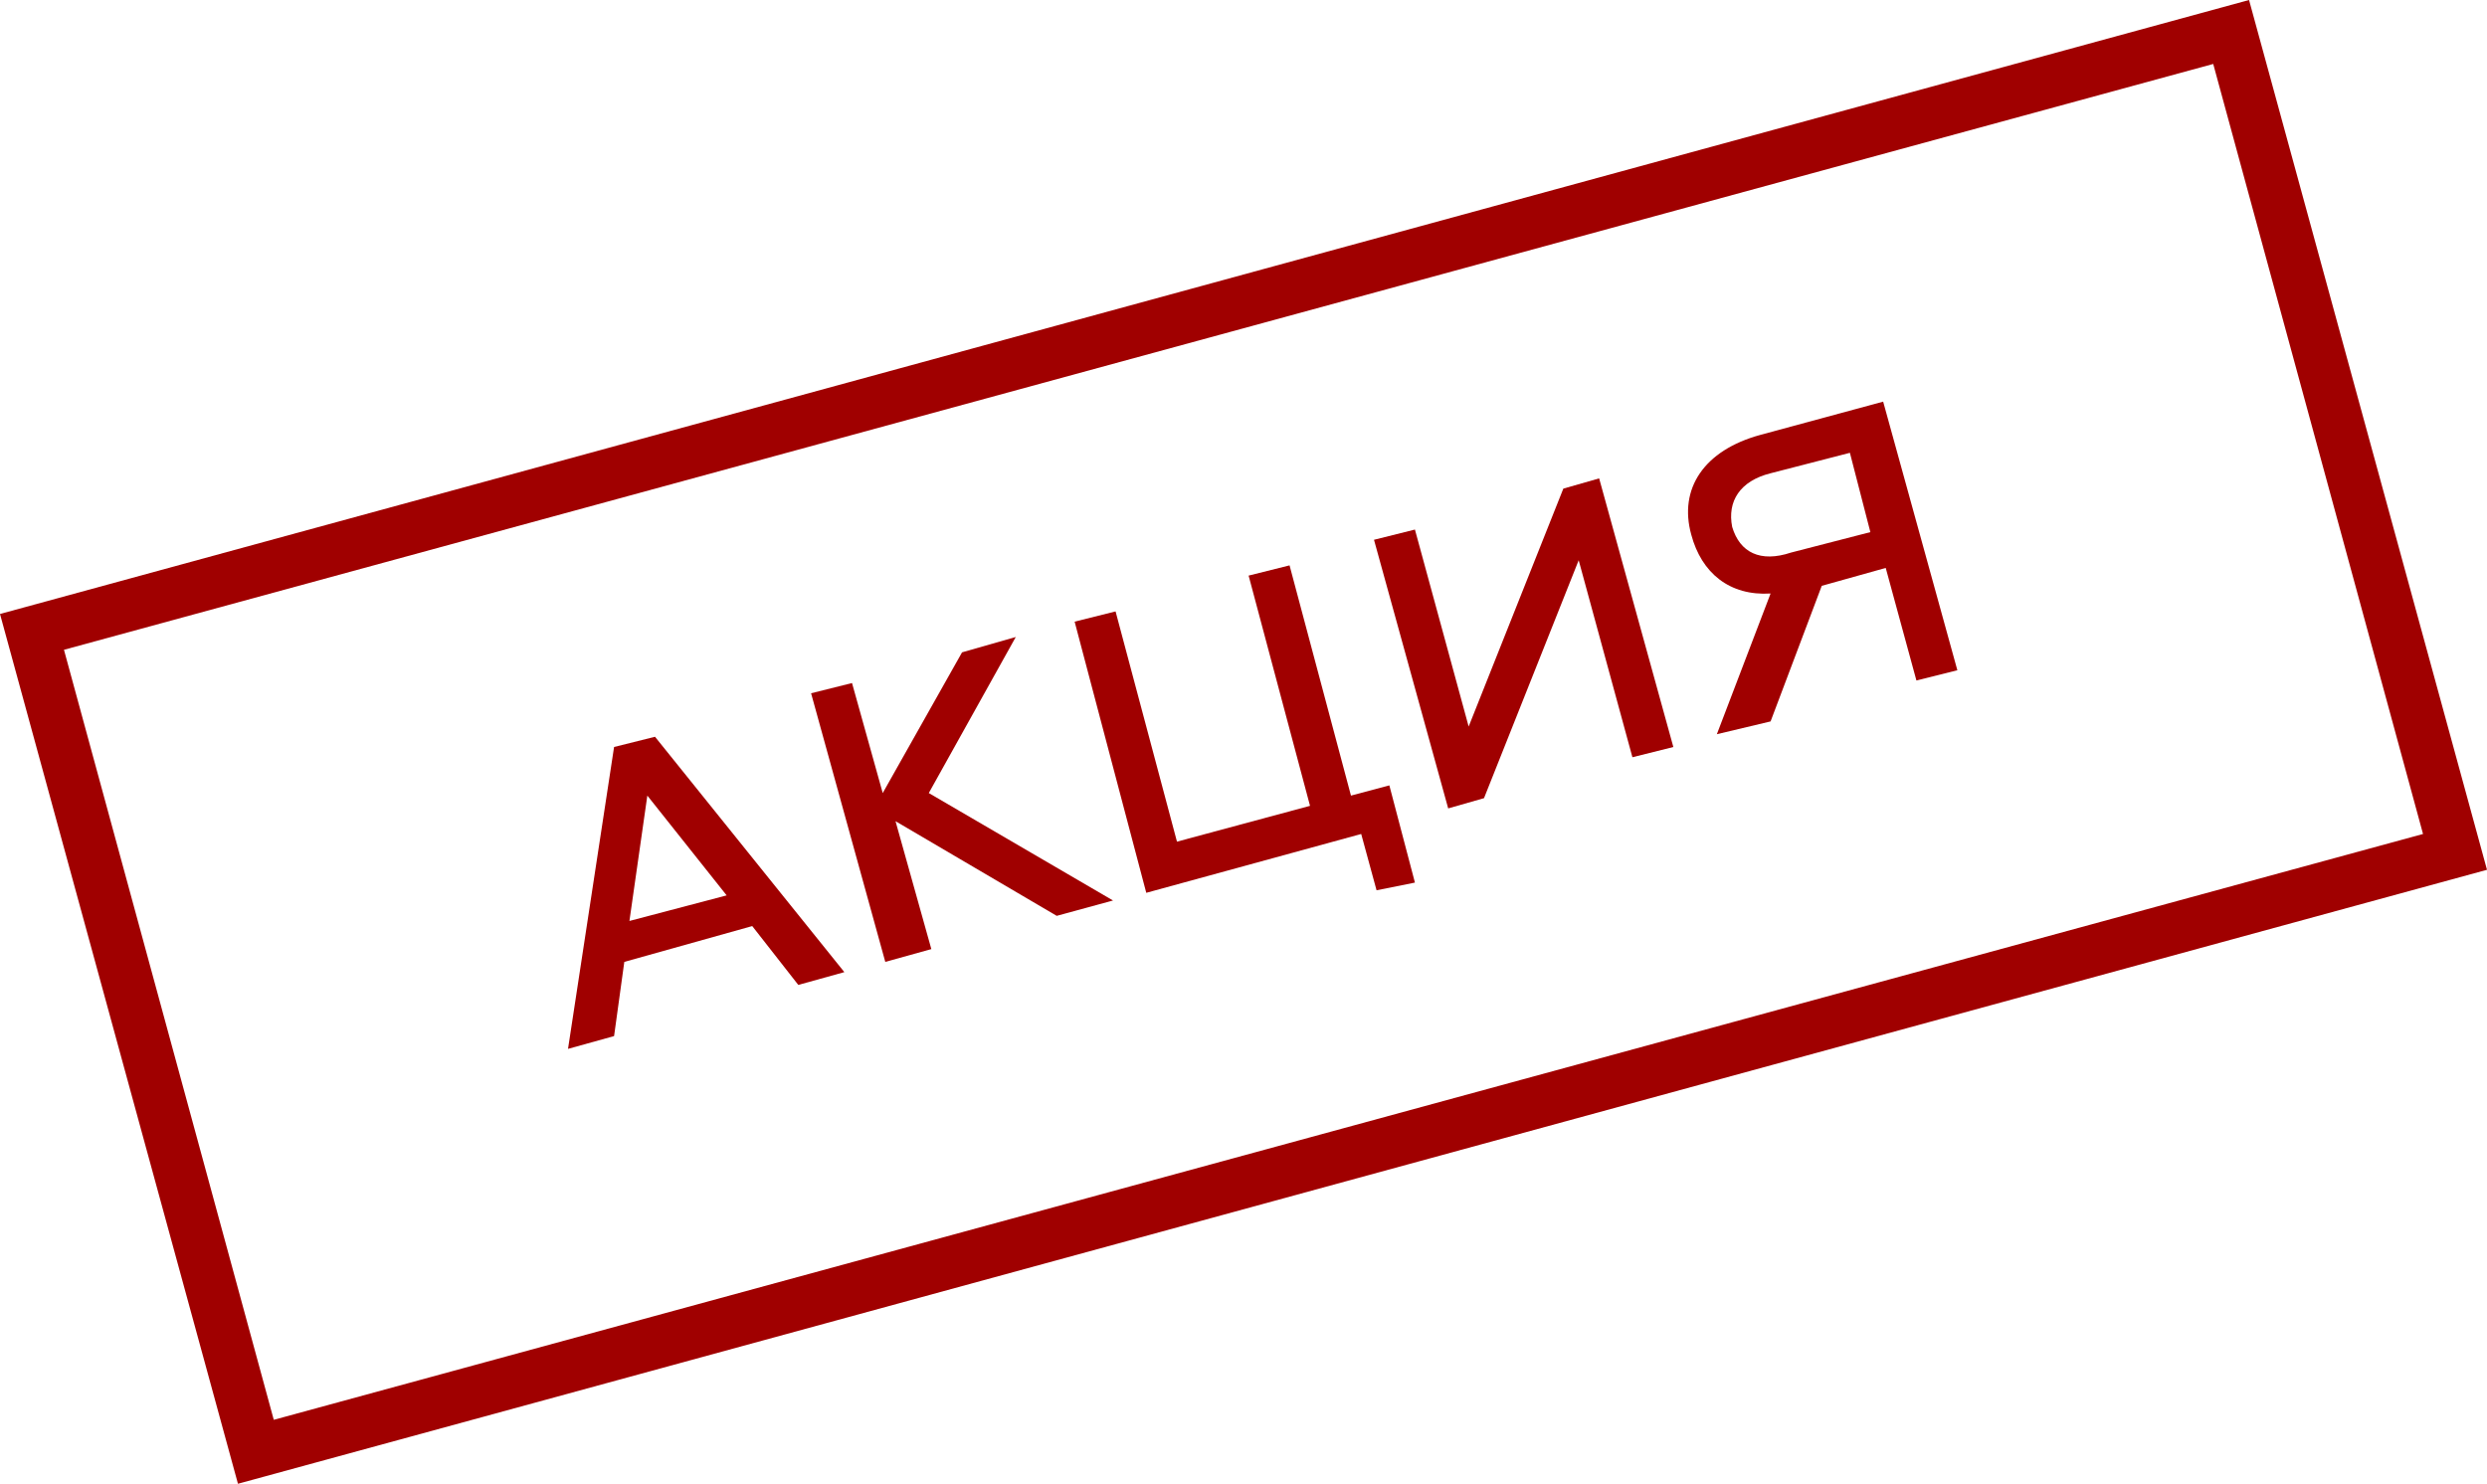
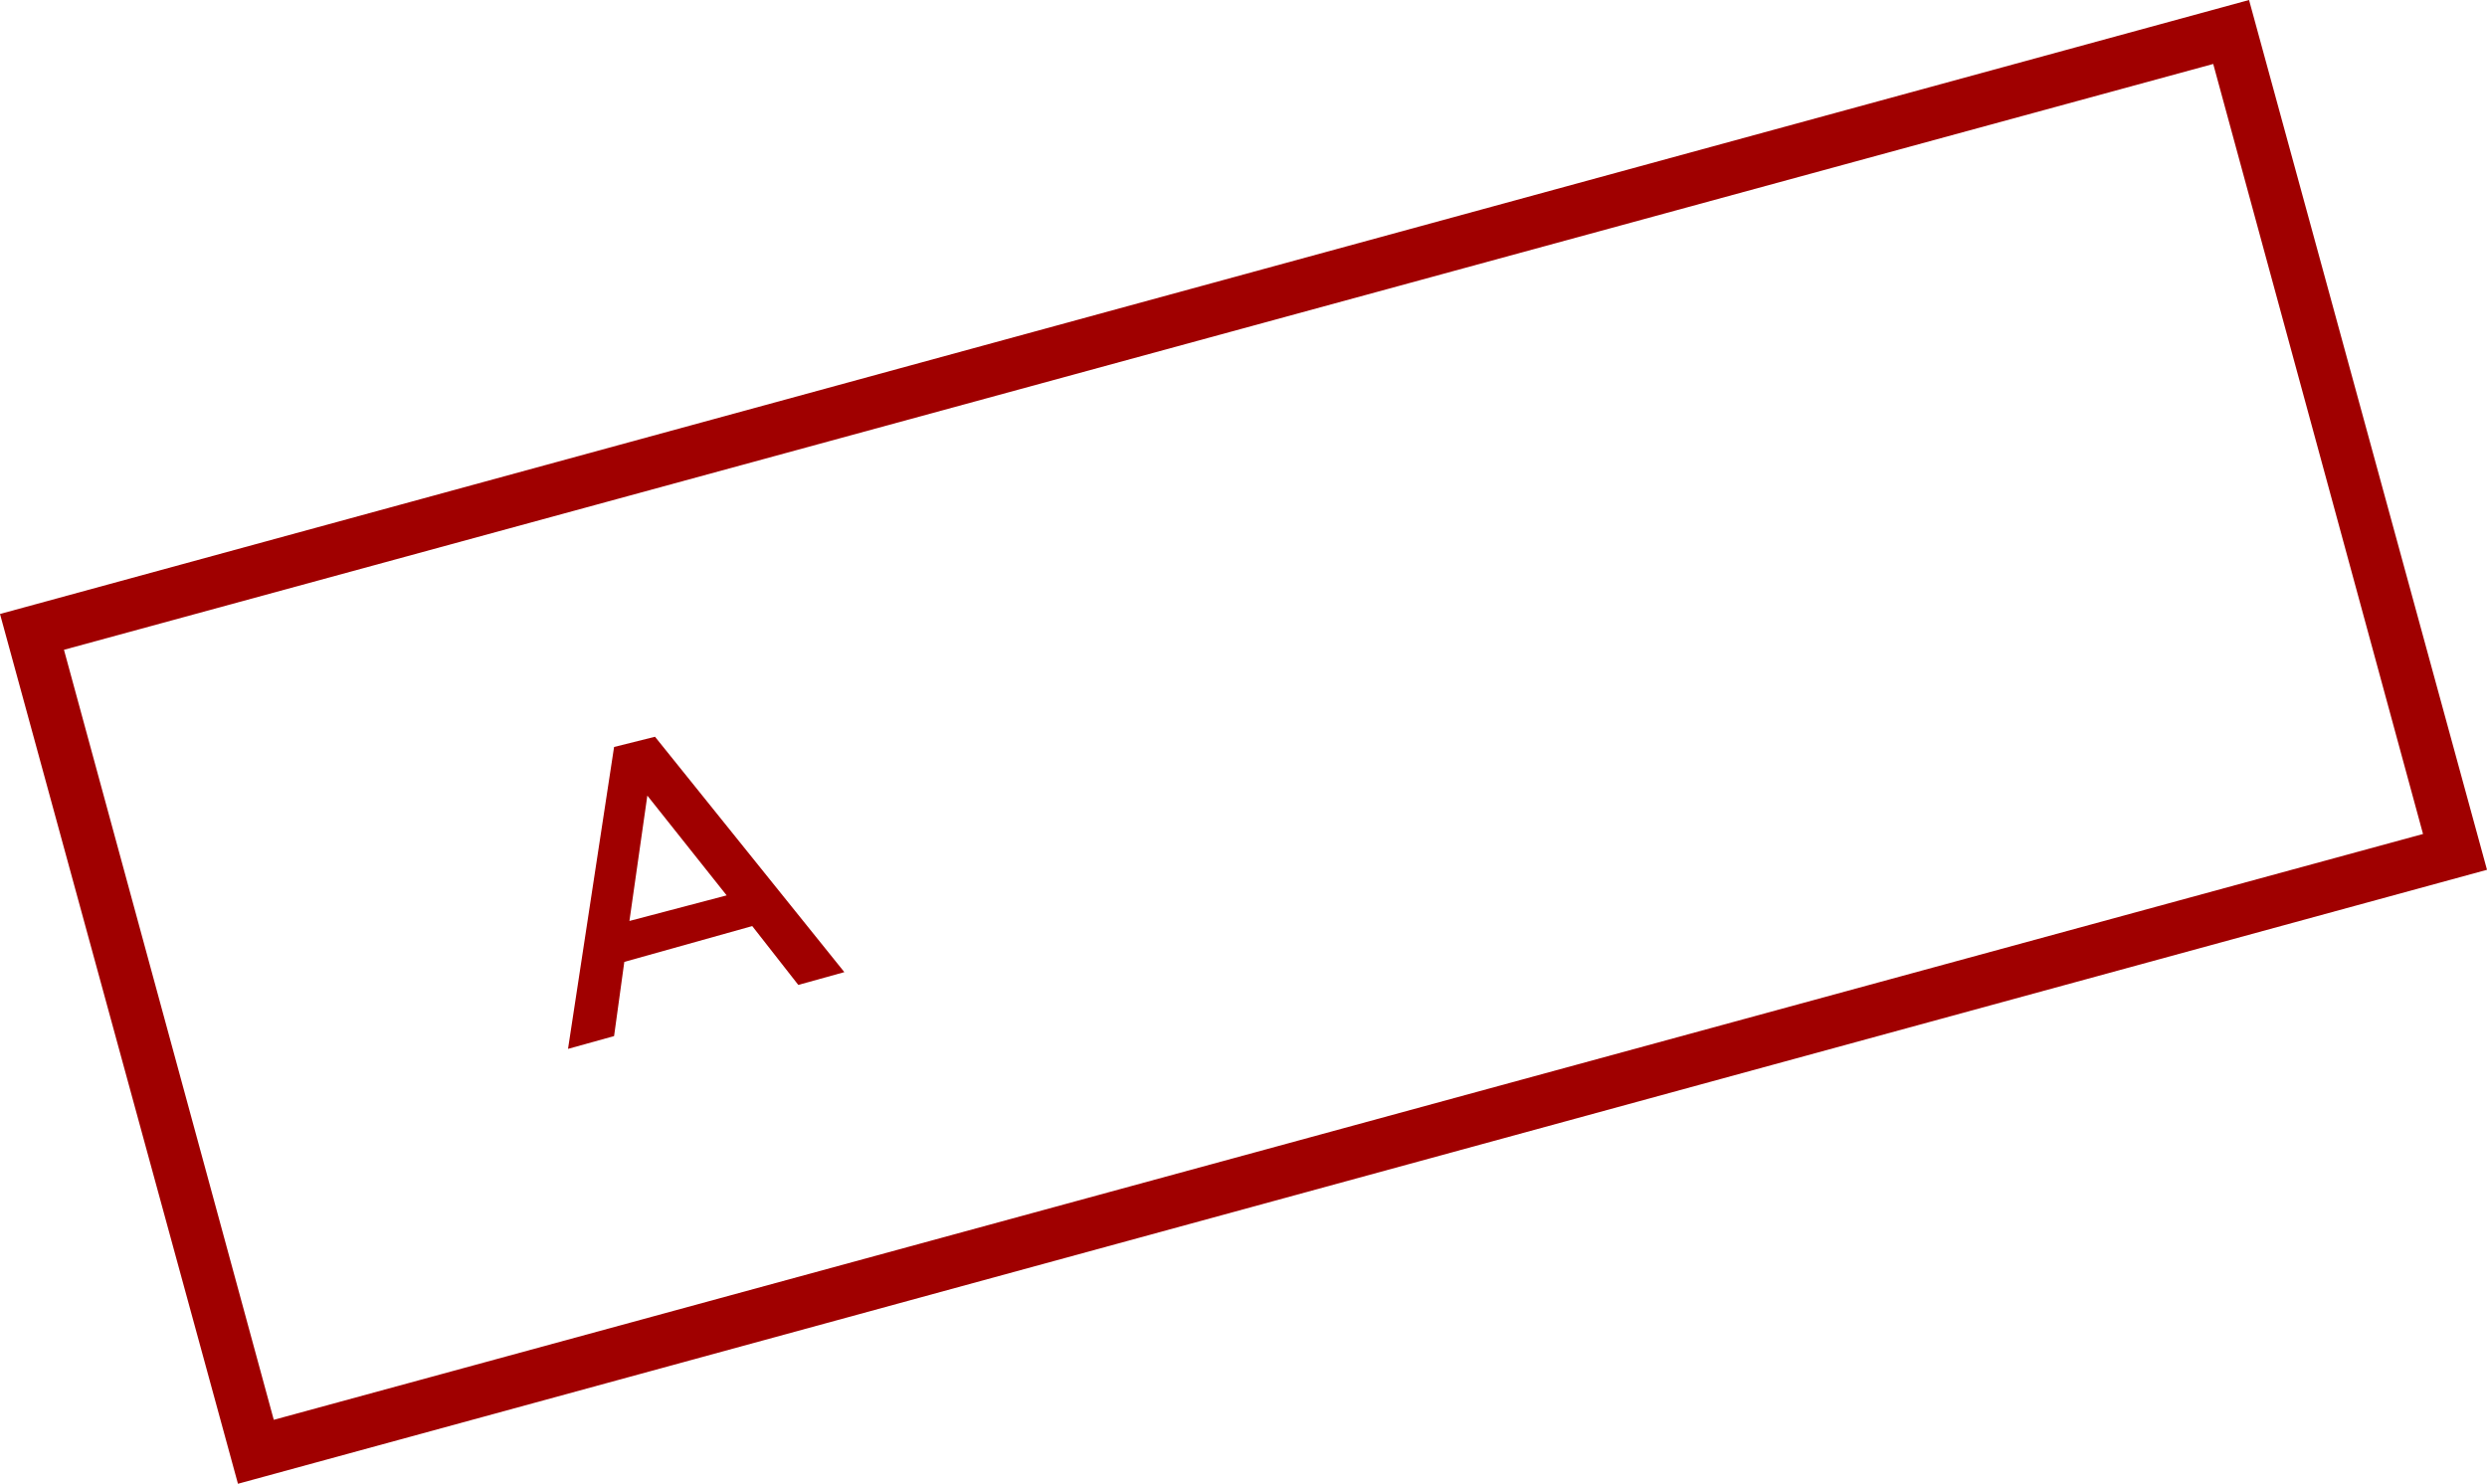
<svg xmlns="http://www.w3.org/2000/svg" version="1.1" id="Слой_1" x="0px" y="0px" viewBox="0 0 97.2 58" style="enable-background:new 0 0 97.2 58;" xml:space="preserve">
  <style type="text/css">
	.st0{fill:#A00000;}
</style>
  <g>
    <path class="st0" d="M9.3,58L0,24L87.9,0l9.3,34L9.3,58z M2.5,25.4l8.2,30.1l84-22.9L86.5,2.5L2.5,25.4z" />
    <g>
      <path class="st0" d="M22.2,41L24,29.2l1.6-0.4L33,38l-1.8,0.5l-1.8-2.3l-5,1.4L24,40.5L22.2,41z M24.6,36l3.8-1l-3.1-3.9L24.6,36z    " />
-       <path class="st0" d="M34.6,37.6l-2.9-10.5l1.6-0.4l1.2,4.3l3.1-5.5l2.1-0.6L36.3,31l7.2,4.2l-2.2,0.6l-6.3-3.7l1.4,5L34.6,37.6z" />
-       <path class="st0" d="M53.8,34.8l-0.6-2.2l-8.4,2.3L42,24.3l1.6-0.4l2.4,9l5.2-1.4l-2.4-9l1.6-0.4l2.4,9l1.5-0.4l1,3.8L53.8,34.8z" />
-       <path class="st0" d="M56.6,31.6l-2.9-10.5l1.6-0.4l2.1,7.7l3.7-9.3l1.4-0.4l2.9,10.5l-1.6,0.4l-2.1-7.7L58,31.2L56.6,31.6z" />
-       <path class="st0" d="M67.1,28.7l2.1-5.5c-1.6,0.1-2.7-0.8-3.1-2.3c-0.5-1.8,0.5-3.3,2.7-3.9l4.8-1.3l2.9,10.5l-1.6,0.4l-1.2-4.4    l-2.5,0.7l-2,5.3L67.1,28.7z M73.1,20.8l-0.8-3.1l-3.1,0.8c-1.2,0.3-1.7,1.1-1.5,2.1c0.3,1,1.1,1.4,2.3,1L73.1,20.8z" />
    </g>
  </g>
</svg>